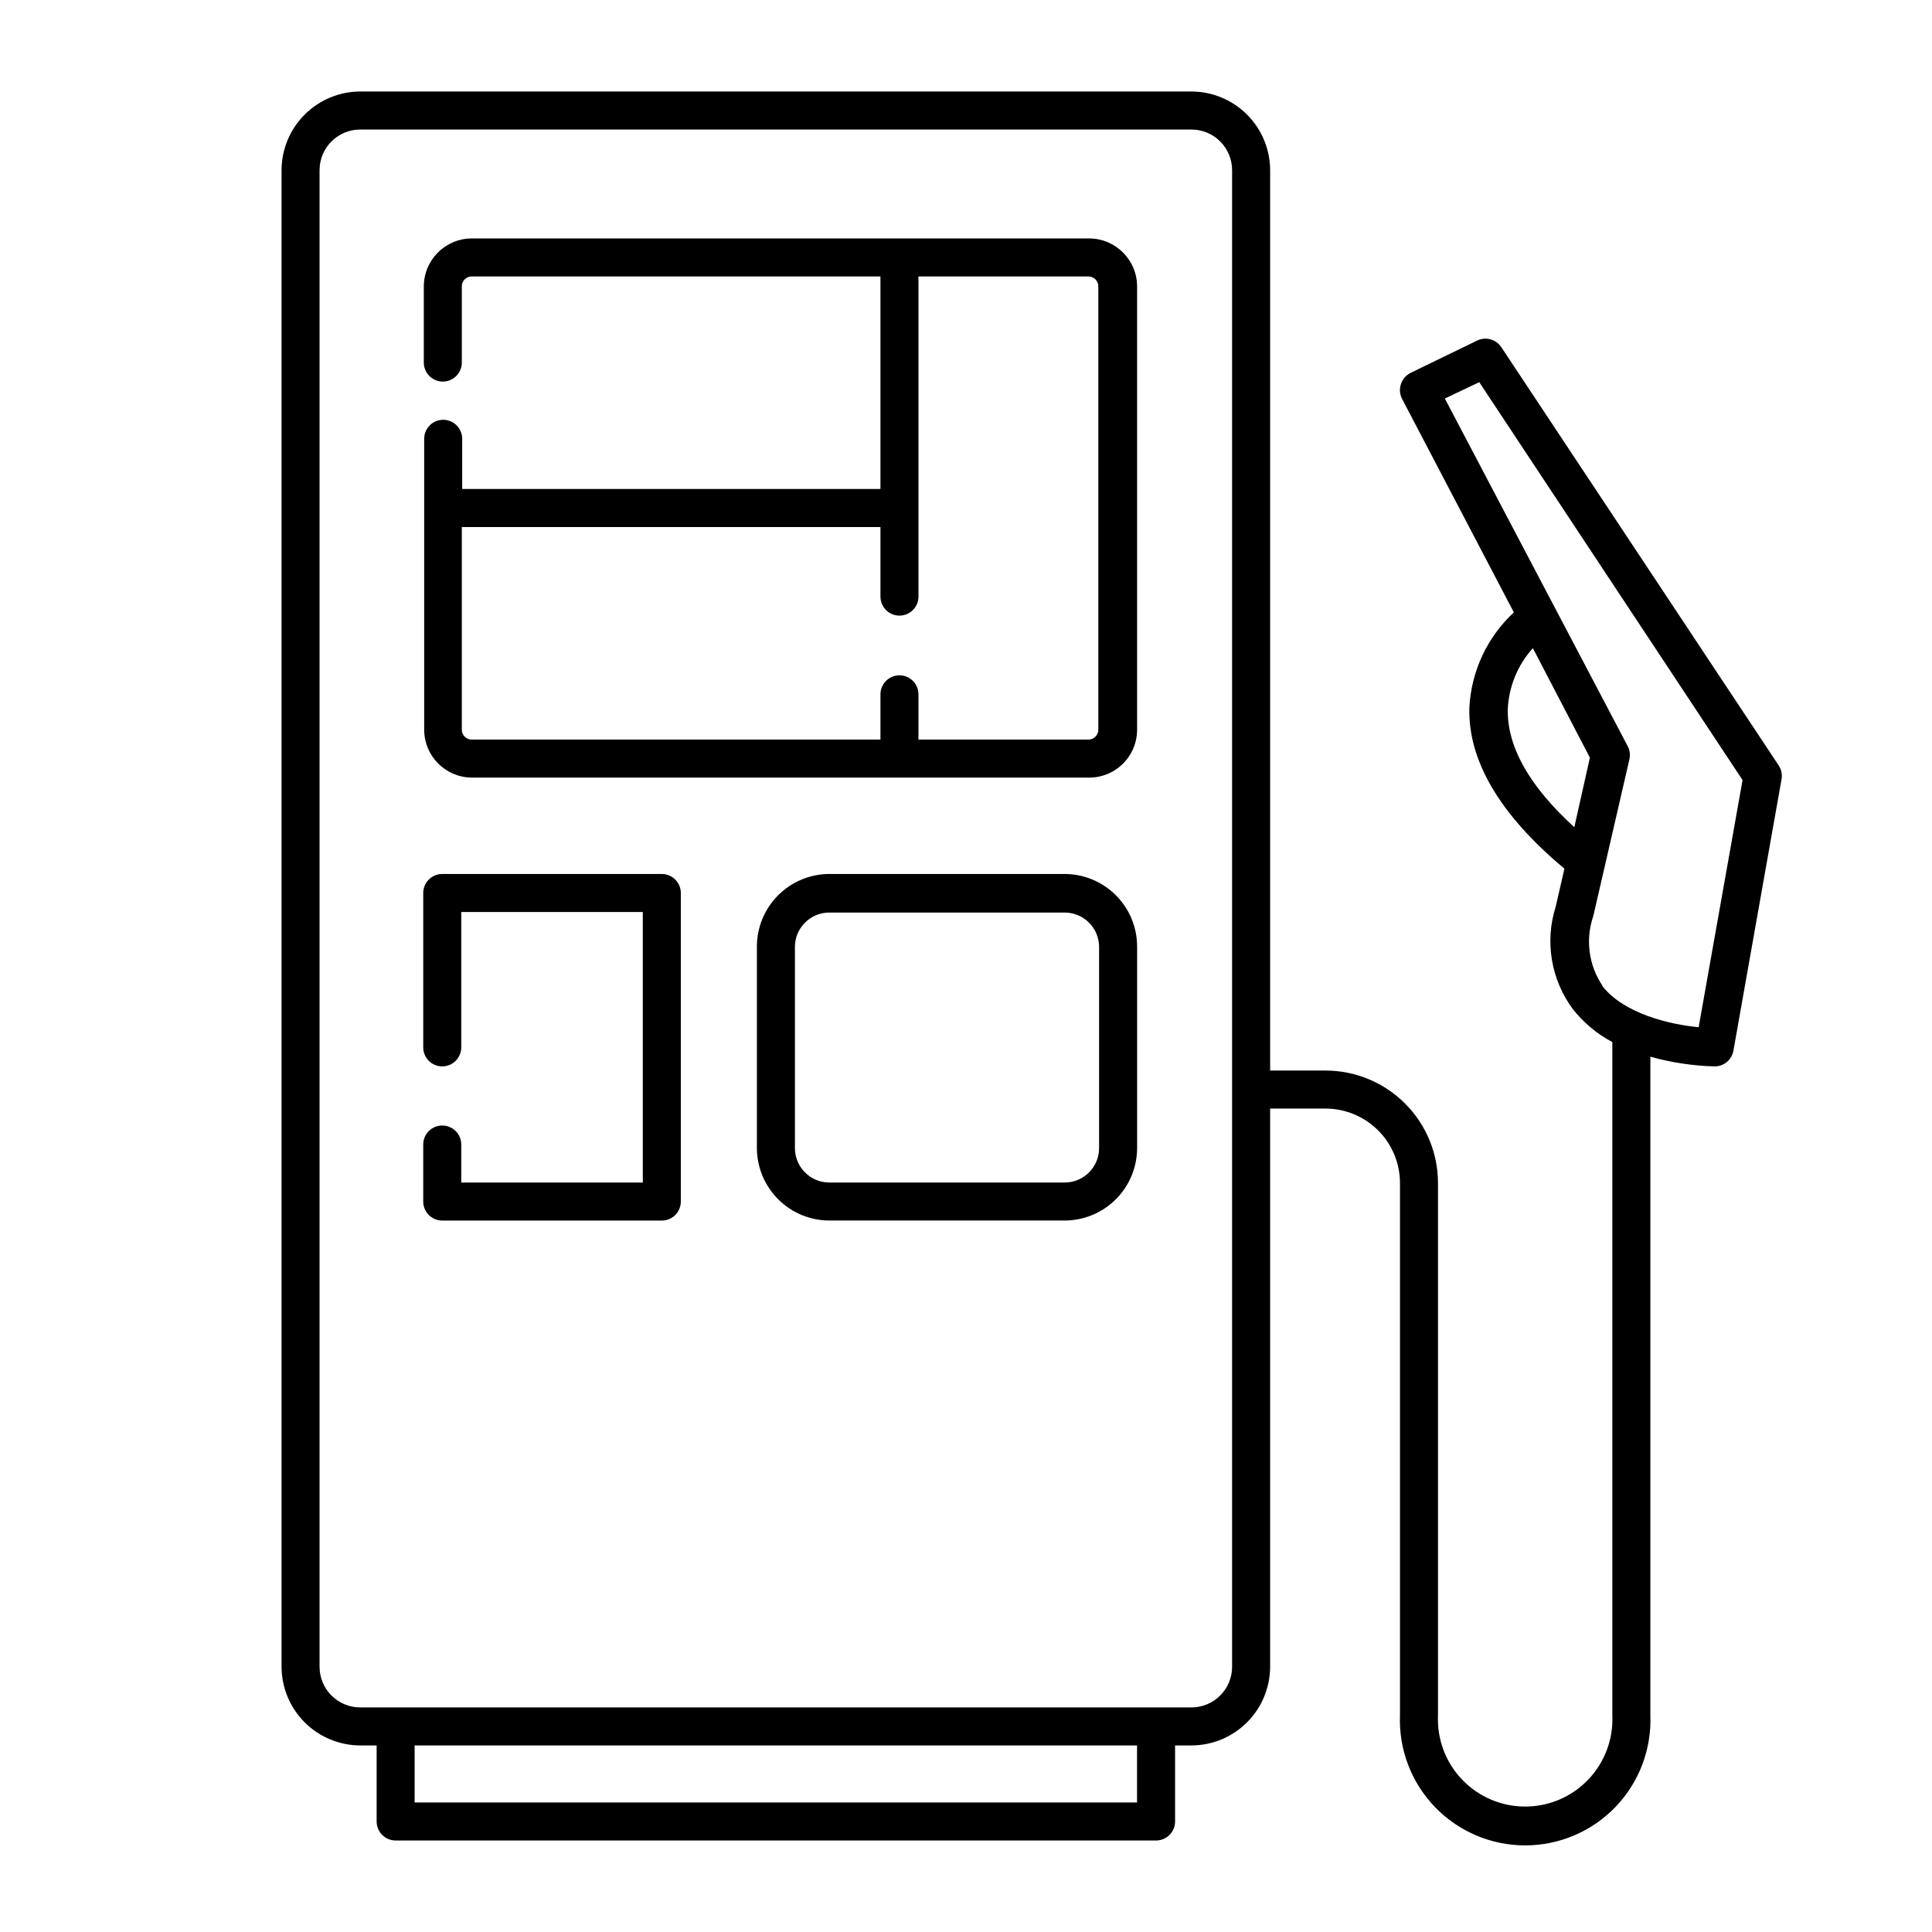
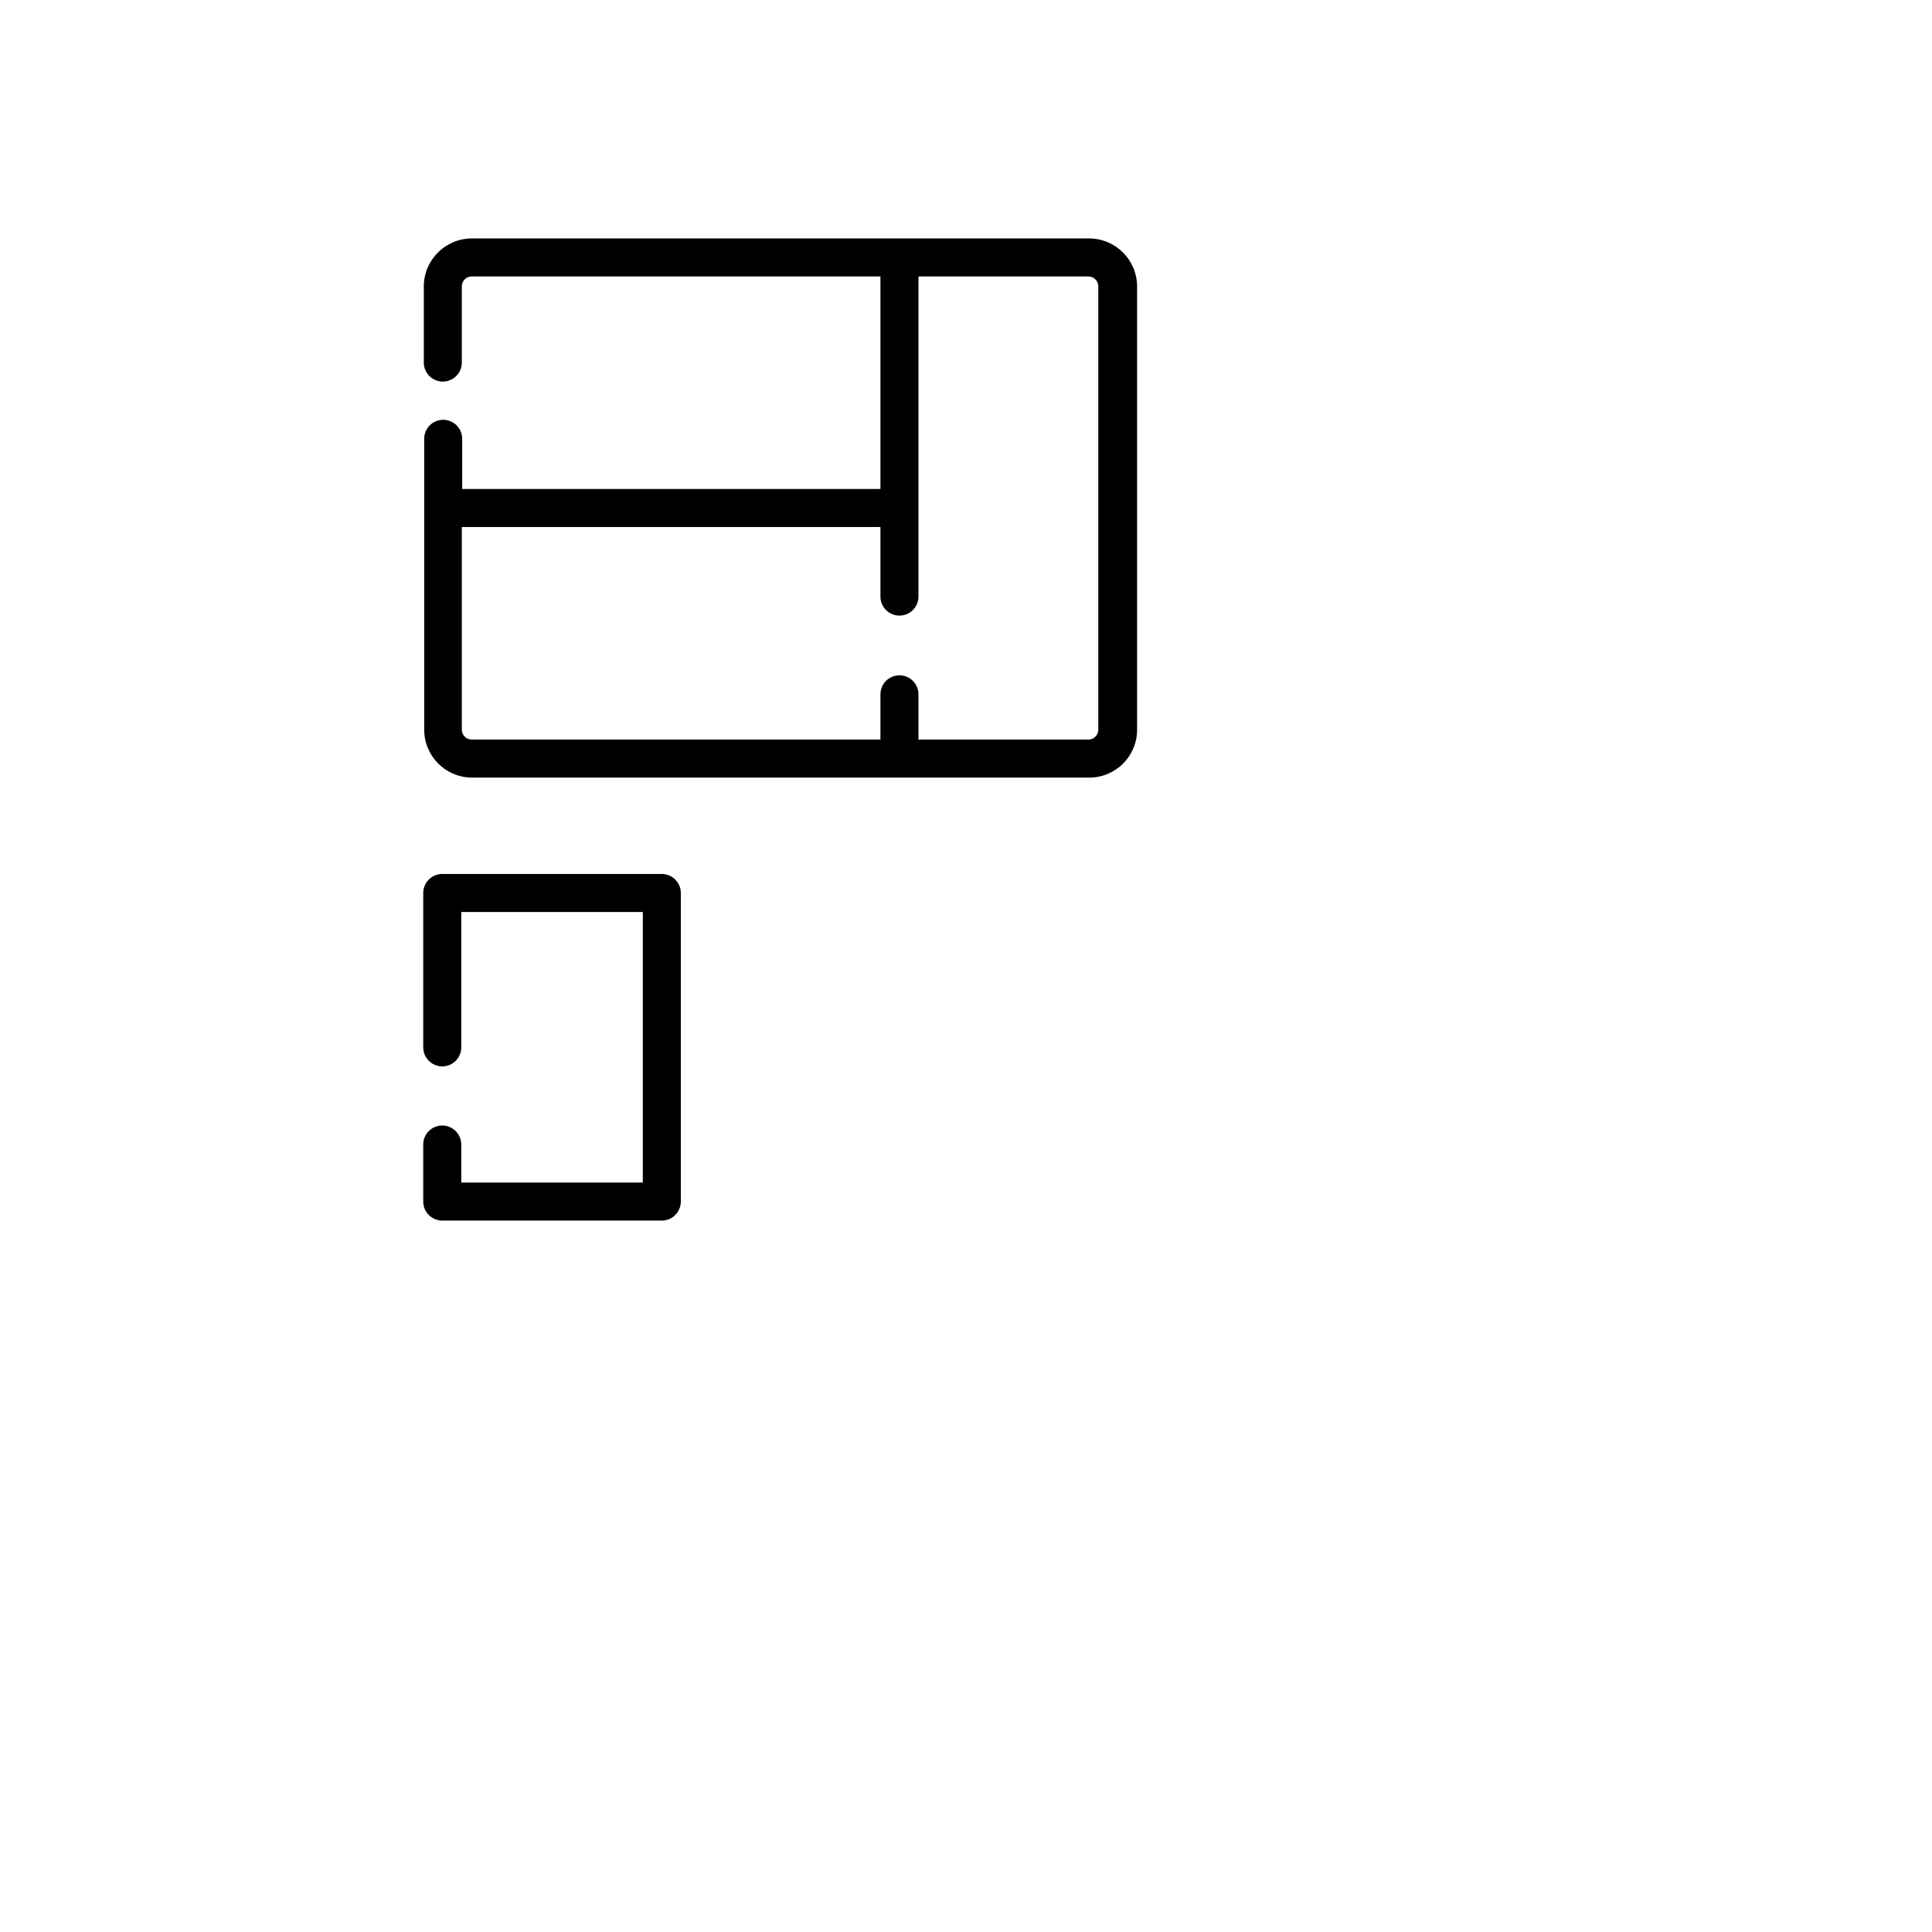
<svg xmlns="http://www.w3.org/2000/svg" fill="#000000" width="800px" height="800px" version="1.1" viewBox="144 144 512 512">
  <g>
-     <path d="m239.48 606.56h4.332v20.152c0 1.34 0.531 2.621 1.477 3.562 0.945 0.945 2.227 1.477 3.562 1.477h201.52c1.336 0 2.617-0.531 3.562-1.477 0.945-0.941 1.477-2.223 1.477-3.562v-20.152h4.332c5.527-0.012 10.824-2.215 14.734-6.121 3.91-3.91 6.109-9.207 6.125-14.734v-147.92h14.66c5.227 0 10.246 2.074 13.945 5.766 3.703 3.691 5.789 8.703 5.805 13.934v141.07c-0.352 9.023 2.984 17.801 9.246 24.309 6.258 6.508 14.898 10.184 23.93 10.184 9.027 0 17.668-3.676 23.93-10.184 6.258-6.508 9.598-15.285 9.246-24.309v-174.52c5.531 1.551 11.234 2.414 16.977 2.57 2.481 0.035 4.617-1.738 5.039-4.184l12.746-71.895c0.23-1.277-0.039-2.594-0.754-3.676l-73.504-110.84h-0.004c-1.391-2.106-4.125-2.859-6.398-1.762l-17.633 8.562c-1.223 0.605-2.152 1.676-2.57 2.973-0.438 1.297-0.328 2.715 0.305 3.93l29.621 56.578c-7.059 6.543-11.285 15.582-11.789 25.191-0.402 14.156 8.16 28.516 25.191 42.723l-2.316 10.078c-2.918 9.215-1.25 19.27 4.484 27.055 2.848 3.644 6.438 6.652 10.527 8.816v178.4c0.297 6.312-2.008 12.473-6.371 17.043-4.363 4.574-10.406 7.16-16.727 7.16-6.32 0-12.367-2.586-16.73-7.16-4.363-4.57-6.664-10.73-6.371-17.043v-141.07c-0.012-7.902-3.16-15.477-8.754-21.059-5.59-5.582-13.168-8.719-21.07-8.719h-14.66v-238.6c-0.016-5.531-2.215-10.828-6.125-14.734-3.91-3.91-9.207-6.113-14.734-6.125h-220.27c-5.527 0.012-10.824 2.215-14.734 6.125-3.906 3.906-6.109 9.203-6.121 14.734v396.6c0.012 5.527 2.215 10.824 6.121 14.734 3.91 3.906 9.207 6.109 14.734 6.121zm321.73-243.34c-11.941-10.883-17.836-21.363-17.633-31.285 0.277-5.996 2.629-11.715 6.648-16.172l15.113 29.02zm7.508 42.066-0.004 0.004c-3.703-5.445-4.617-12.316-2.469-18.539l9.574-41.562v-0.004c0.258-1.16 0.098-2.371-0.453-3.426l-48.469-92.145 9.121-4.336 69.777 105.45-11.637 65.496c-7.457-0.707-19.699-3.477-25.543-10.934zm-123.39 216.39h-191.45v-15.117h191.45zm-216.64-432.57c0-5.957 4.828-10.781 10.781-10.781h220.27c2.859 0 5.602 1.133 7.625 3.156 2.019 2.023 3.156 4.766 3.156 7.625v396.6c0 2.859-1.137 5.602-3.156 7.625-2.023 2.019-4.766 3.156-7.625 3.156h-220.27c-2.859 0-5.602-1.137-7.625-3.156-2.019-2.023-3.156-4.766-3.156-7.625z" />
-     <path d="m269.01 350.07h163.44c3.41 0.055 6.699-1.266 9.125-3.664 2.426-2.398 3.785-5.672 3.769-9.082v-117.39c0-7.019-5.676-12.719-12.695-12.746h-163.64c-7.019 0.027-12.695 5.727-12.695 12.746v20.152c0 1.336 0.531 2.617 1.477 3.562 0.945 0.945 2.227 1.477 3.562 1.477 1.336 0 2.617-0.531 3.562-1.477 0.945-0.945 1.473-2.227 1.473-3.562v-20.152c-0.012-0.703 0.258-1.383 0.75-1.887 0.492-0.5 1.168-0.785 1.871-0.785h108.32v56.328h-110.84v-13.301c0-1.336-0.531-2.617-1.477-3.562-0.941-0.945-2.227-1.477-3.562-1.477-2.781 0-5.035 2.254-5.035 5.039v77.031c-0.027 6.992 5.602 12.691 12.594 12.746zm-2.621-66.402h110.94v18.441c0 2.781 2.254 5.035 5.035 5.035 2.785 0 5.039-2.254 5.039-5.035v-84.844h45.043c0.703 0 1.375 0.285 1.867 0.785 0.496 0.504 0.766 1.184 0.75 1.887v117.39c0.016 0.703-0.254 1.383-0.75 1.887-0.492 0.5-1.164 0.785-1.867 0.785h-45.043v-11.992c0-2.781-2.254-5.039-5.039-5.039-2.781 0-5.035 2.258-5.035 5.039v11.992h-108.32c-0.703 0-1.379-0.285-1.871-0.785-0.492-0.504-0.762-1.184-0.75-1.887z" />
+     <path d="m269.01 350.07h163.44c3.41 0.055 6.699-1.266 9.125-3.664 2.426-2.398 3.785-5.672 3.769-9.082v-117.39c0-7.019-5.676-12.719-12.695-12.746h-163.64c-7.019 0.027-12.695 5.727-12.695 12.746v20.152c0 1.336 0.531 2.617 1.477 3.562 0.945 0.945 2.227 1.477 3.562 1.477 1.336 0 2.617-0.531 3.562-1.477 0.945-0.945 1.473-2.227 1.473-3.562v-20.152c-0.012-0.703 0.258-1.383 0.75-1.887 0.492-0.5 1.168-0.785 1.871-0.785h108.32v56.328h-110.84v-13.301c0-1.336-0.531-2.617-1.477-3.562-0.941-0.945-2.227-1.477-3.562-1.477-2.781 0-5.035 2.254-5.035 5.039v77.031c-0.027 6.992 5.602 12.691 12.594 12.746m-2.621-66.402h110.94v18.441c0 2.781 2.254 5.035 5.035 5.035 2.785 0 5.039-2.254 5.039-5.035v-84.844h45.043c0.703 0 1.375 0.285 1.867 0.785 0.496 0.504 0.766 1.184 0.75 1.887v117.39c0.016 0.703-0.254 1.383-0.75 1.887-0.492 0.5-1.164 0.785-1.867 0.785h-45.043v-11.992c0-2.781-2.254-5.039-5.039-5.039-2.781 0-5.035 2.258-5.035 5.039v11.992h-108.32c-0.703 0-1.379-0.285-1.871-0.785-0.492-0.504-0.762-1.184-0.75-1.887z" />
    <path d="m261.2 467.46h58.191c1.336 0 2.617-0.527 3.562-1.473 0.941-0.945 1.473-2.227 1.473-3.562v-81.77c0-1.336-0.531-2.617-1.473-3.562-0.945-0.945-2.227-1.477-3.562-1.477h-58.191c-2.781 0-5.039 2.258-5.039 5.039v40.91c0 1.336 0.531 2.617 1.477 3.562 0.945 0.945 2.227 1.477 3.562 1.477 1.336 0 2.617-0.531 3.562-1.477 0.945-0.945 1.477-2.227 1.477-3.562v-35.871h48.113v71.691h-48.113v-10.078c0-1.336-0.531-2.617-1.477-3.562-0.945-0.941-2.227-1.473-3.562-1.473-2.781 0-5.039 2.254-5.039 5.035v15.117c0 1.336 0.531 2.617 1.477 3.562 0.945 0.945 2.227 1.473 3.562 1.473z" />
-     <path d="m425.95 375.61h-62.172c-5.113 0.016-10.008 2.062-13.609 5.691-3.602 3.629-5.613 8.543-5.586 13.656v53.301c0.016 5.09 2.043 9.965 5.637 13.559 3.598 3.598 8.473 5.625 13.559 5.637h62.172c5.121 0.043 10.047-1.961 13.688-5.562 3.641-3.606 5.695-8.508 5.707-13.633v-53.301c0.027-5.148-2.008-10.094-5.652-13.727-3.644-3.637-8.594-5.66-13.742-5.621zm9.32 72.648c0 5.039-4.082 9.121-9.121 9.121h-62.371c-2.418 0-4.738-0.961-6.445-2.672-1.711-1.711-2.672-4.027-2.672-6.449v-53.301c0-5.035 4.082-9.121 9.117-9.121h62.172c2.453-0.051 4.824 0.883 6.578 2.602 1.754 1.715 2.742 4.066 2.742 6.519z" />
  </g>
</svg>